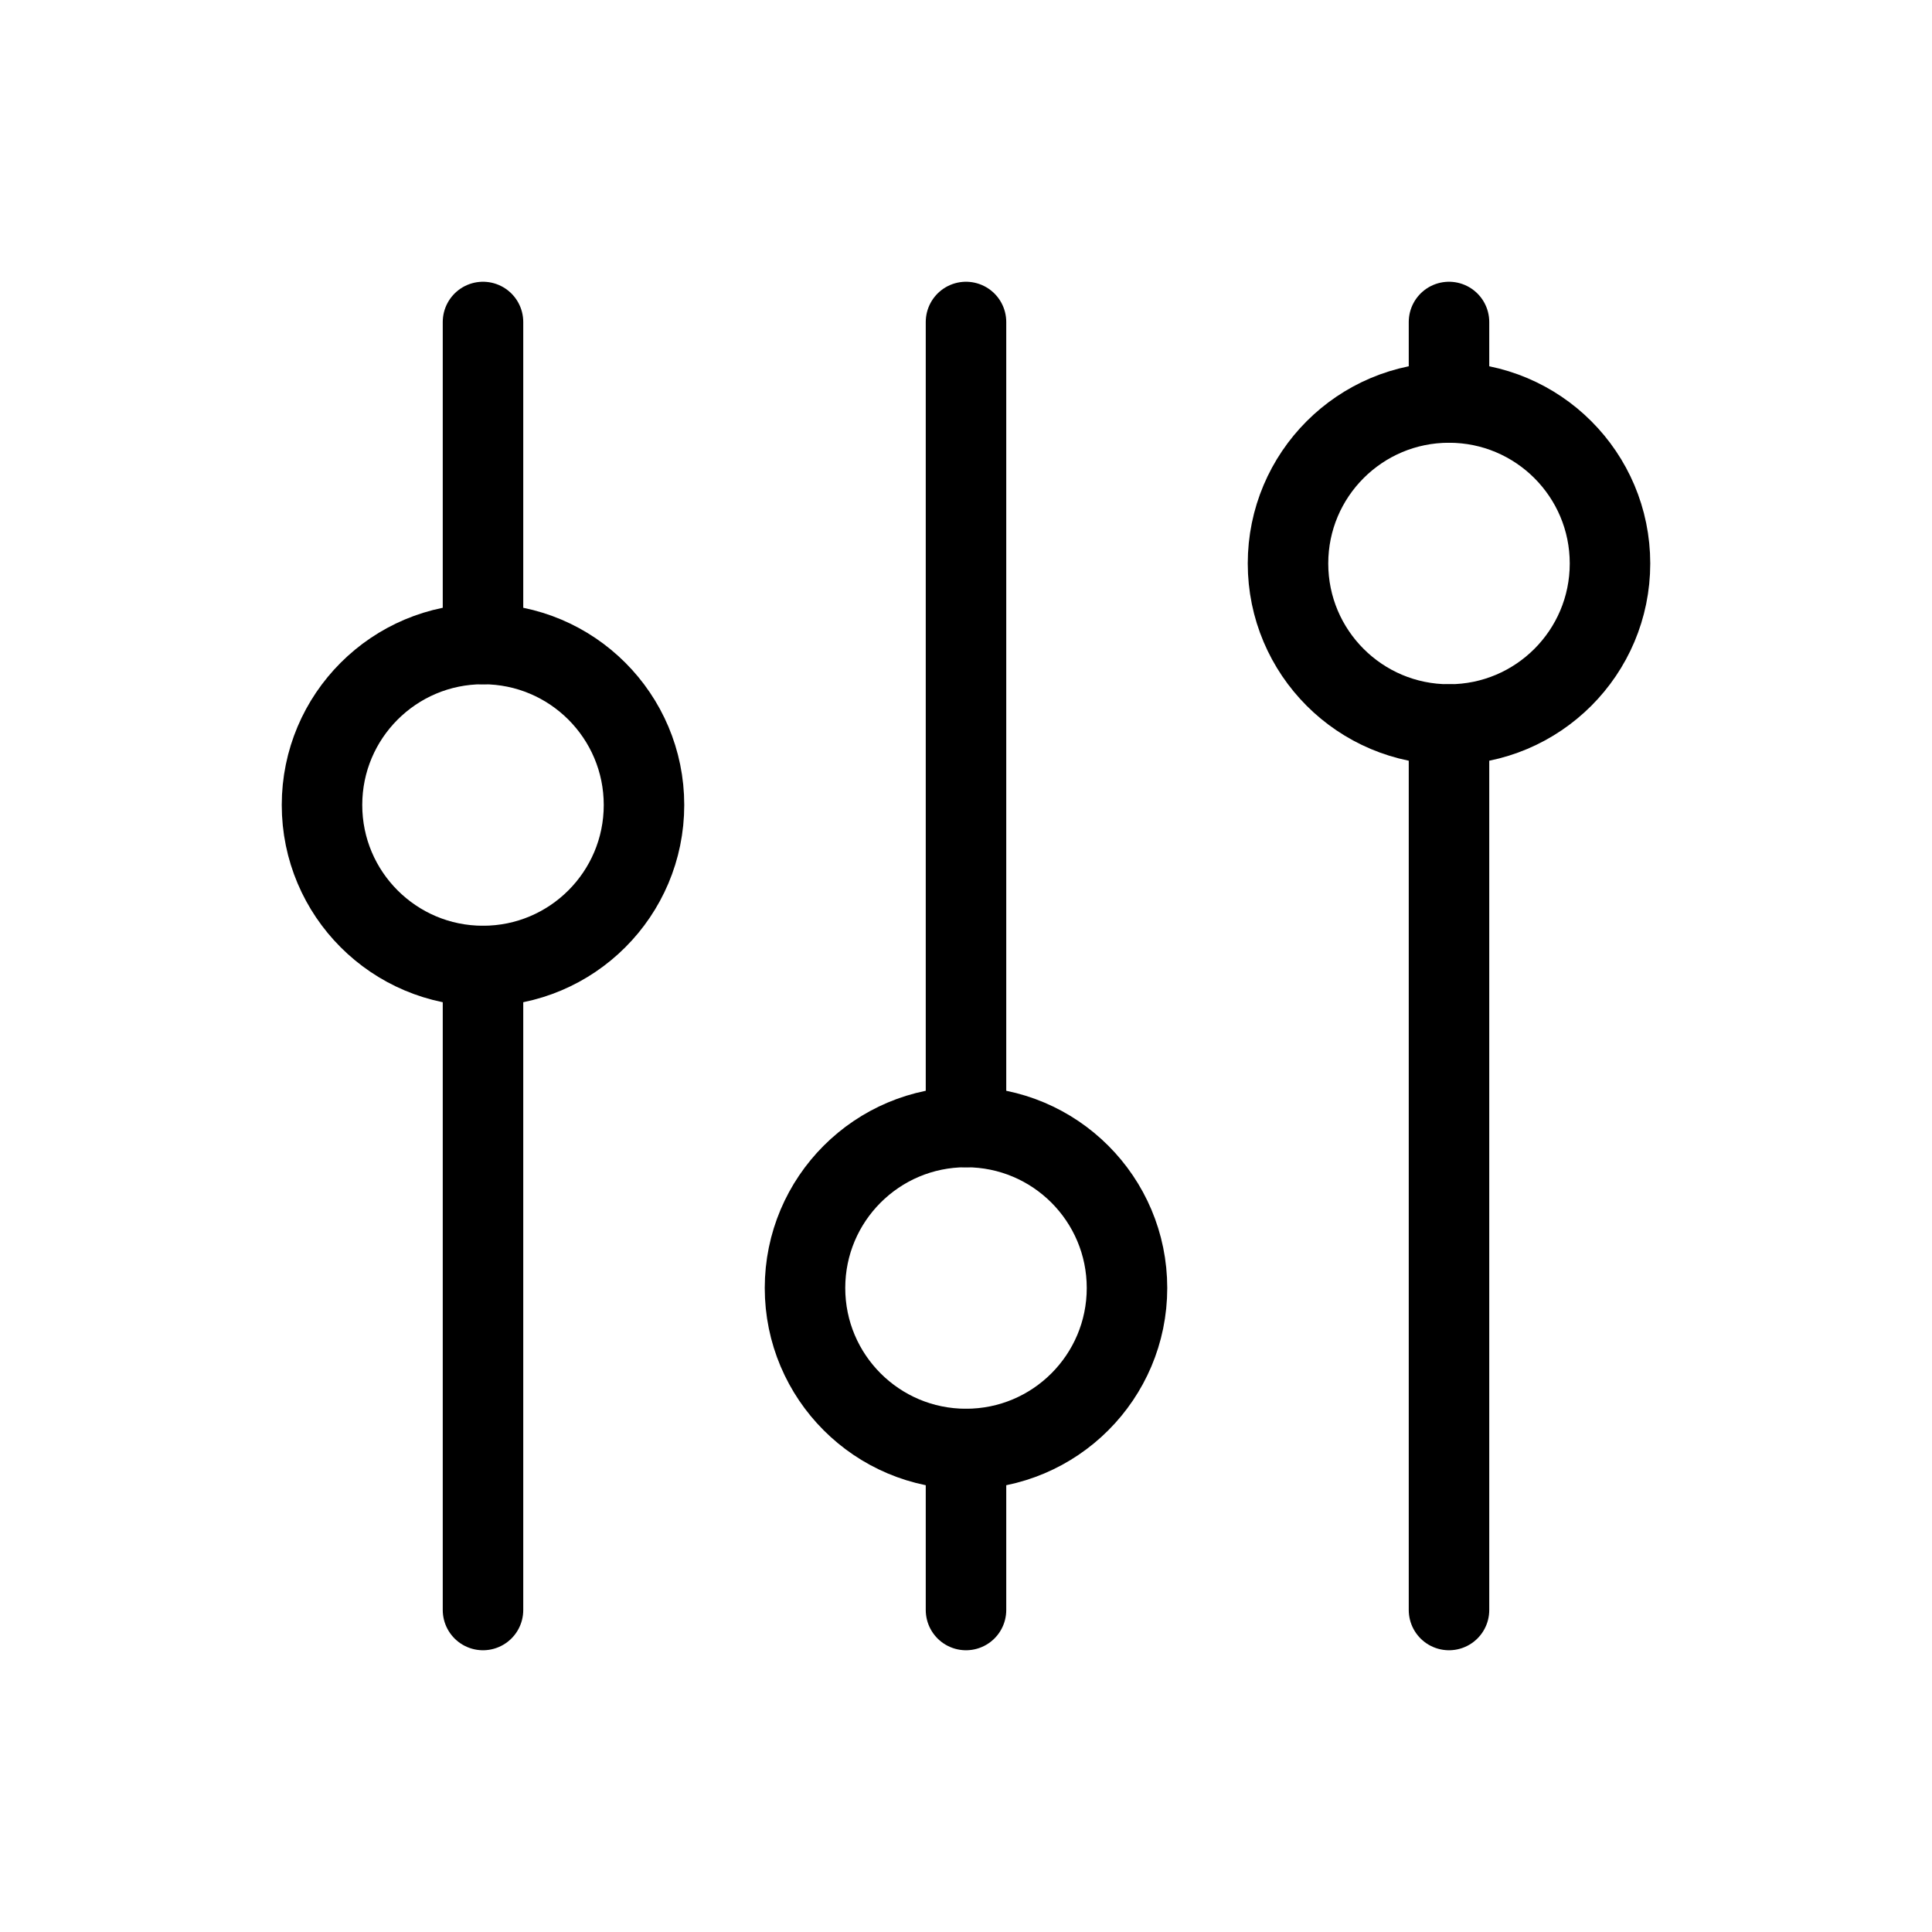
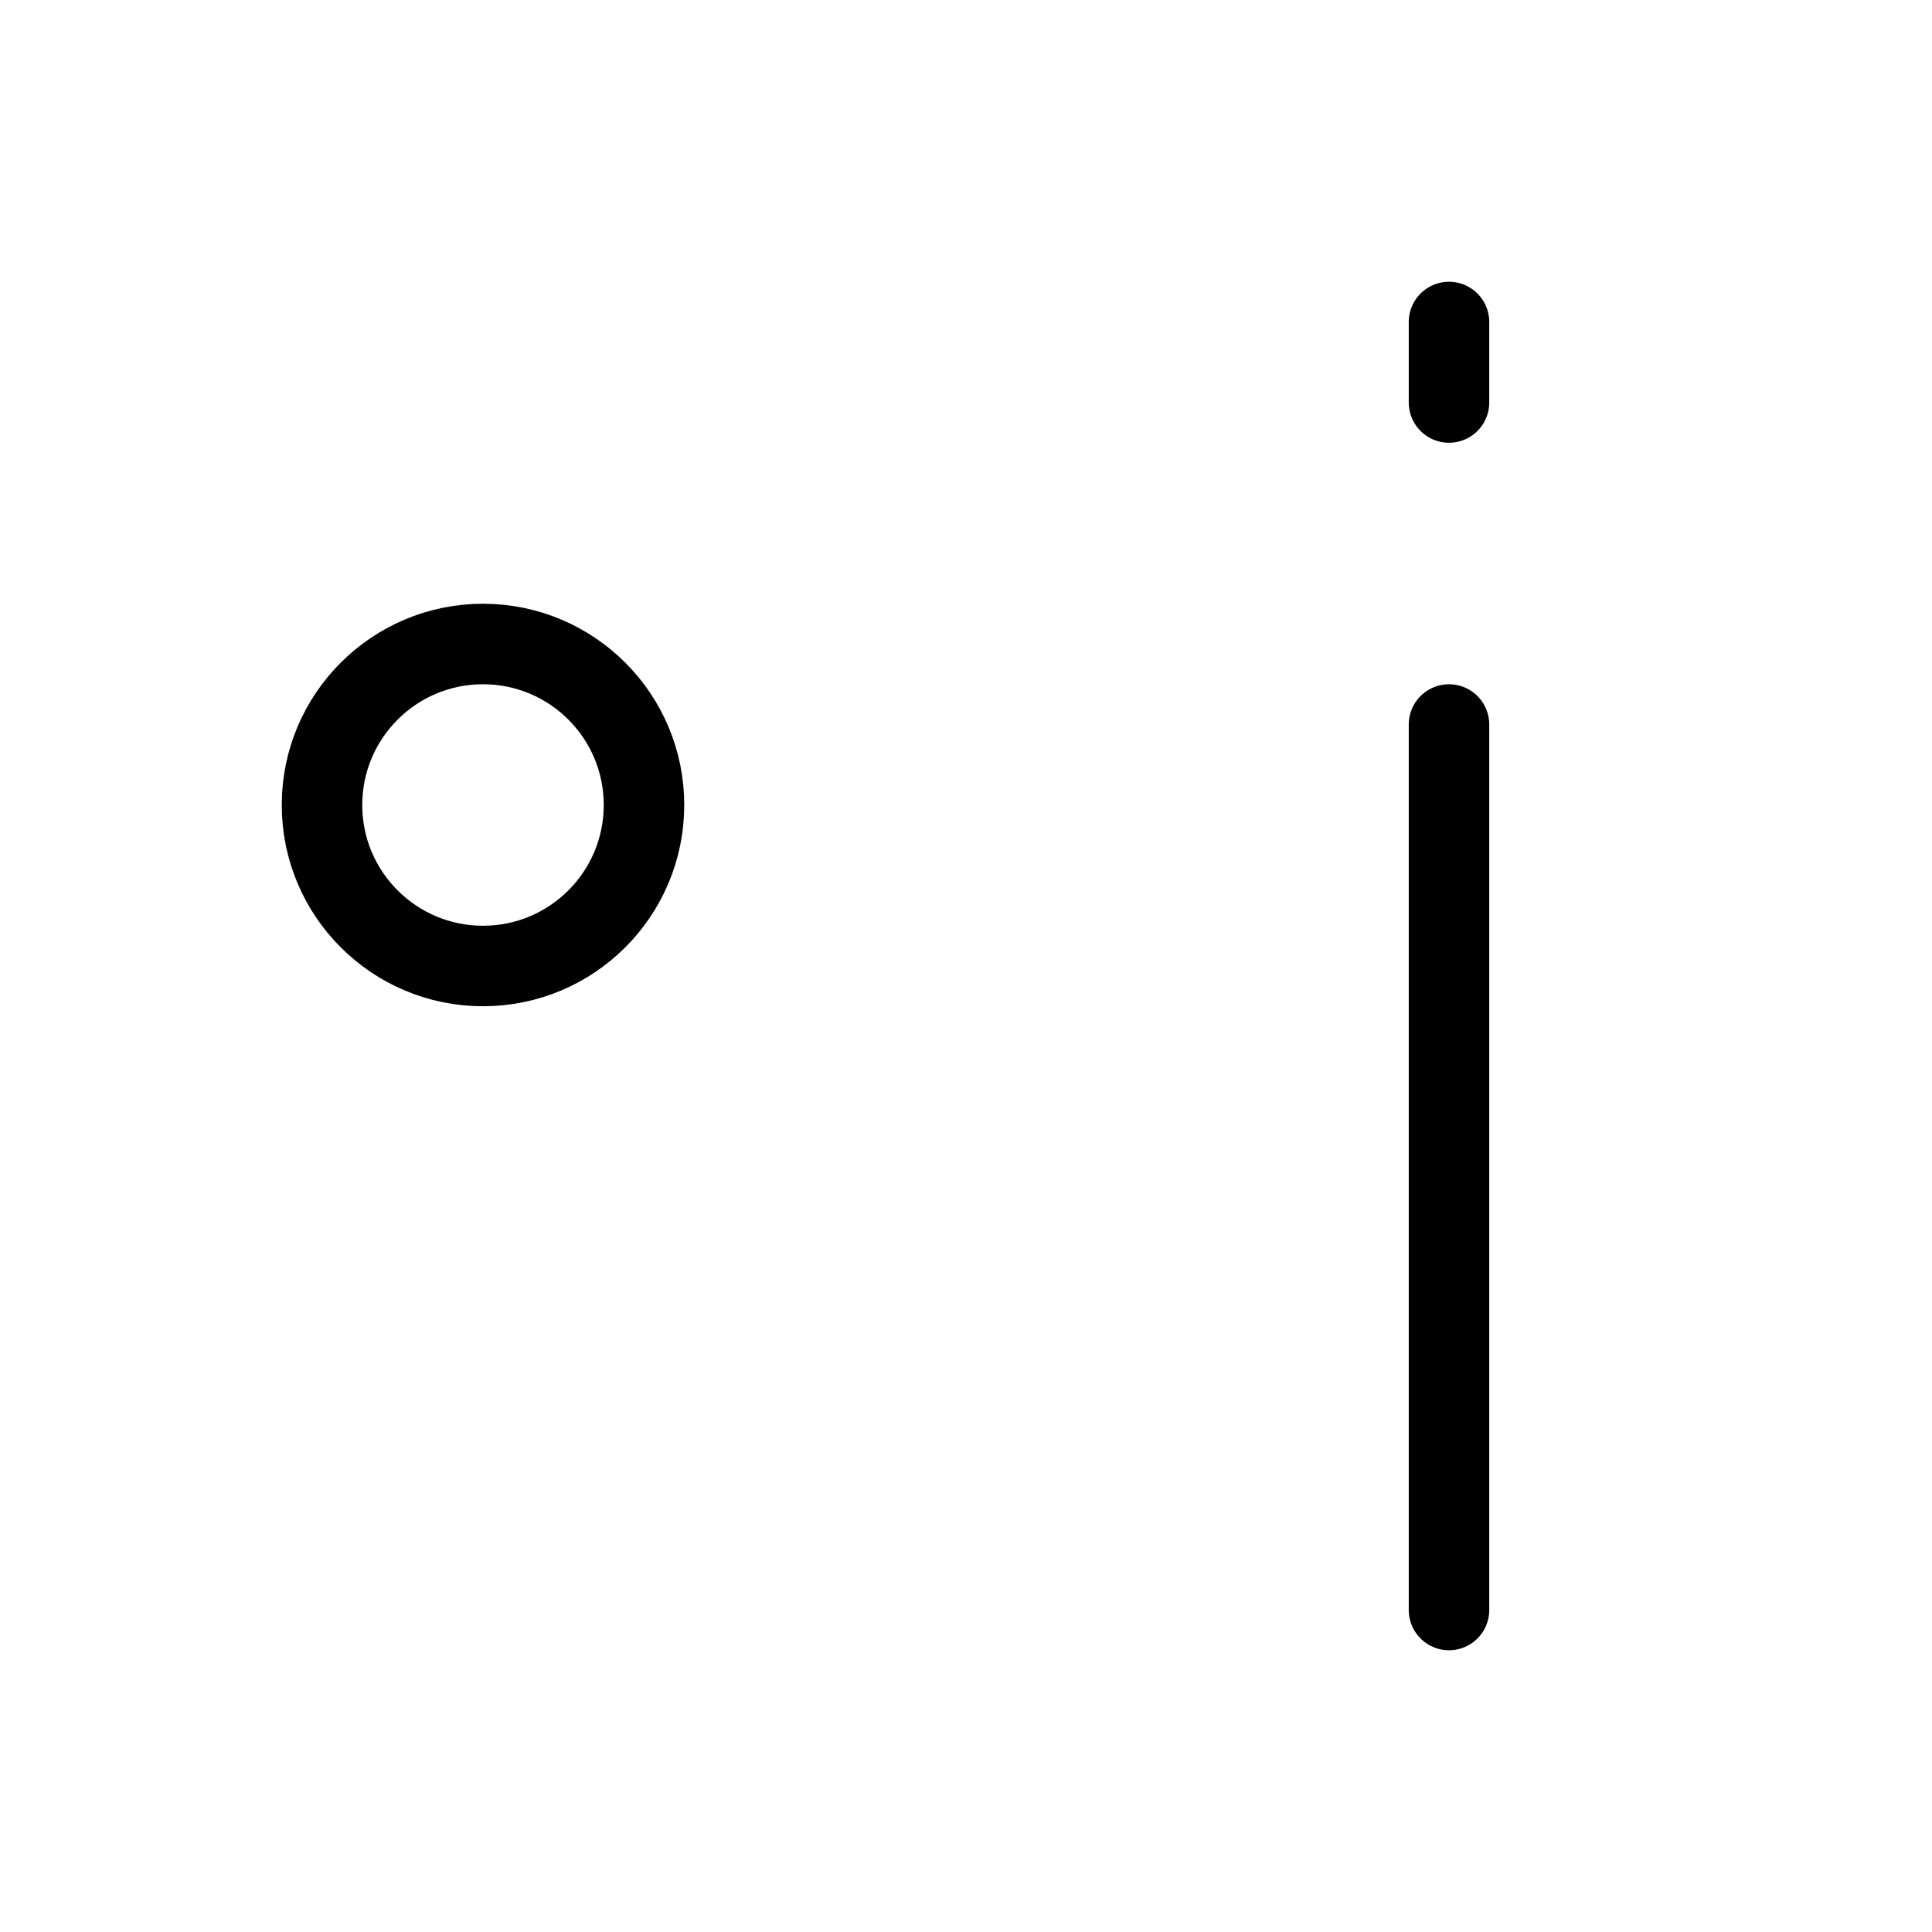
<svg xmlns="http://www.w3.org/2000/svg" width="24" height="24" viewbox="0 0 24 24" stroke-width="1" stroke="#000" fill="none" stroke-linecap="round" stroke-linejoin="round">
  <circle cx="6" cy="10" r="2" />
-   <path d="M6 4v4m0 4v8" />
-   <circle cx="12" cy="16" r="2" />
-   <path d="M12 4v10m0 4v2" />
-   <circle cx="18" cy="7" r="2" />
  <path d="M18 4v1m0 4v11" />
</svg>